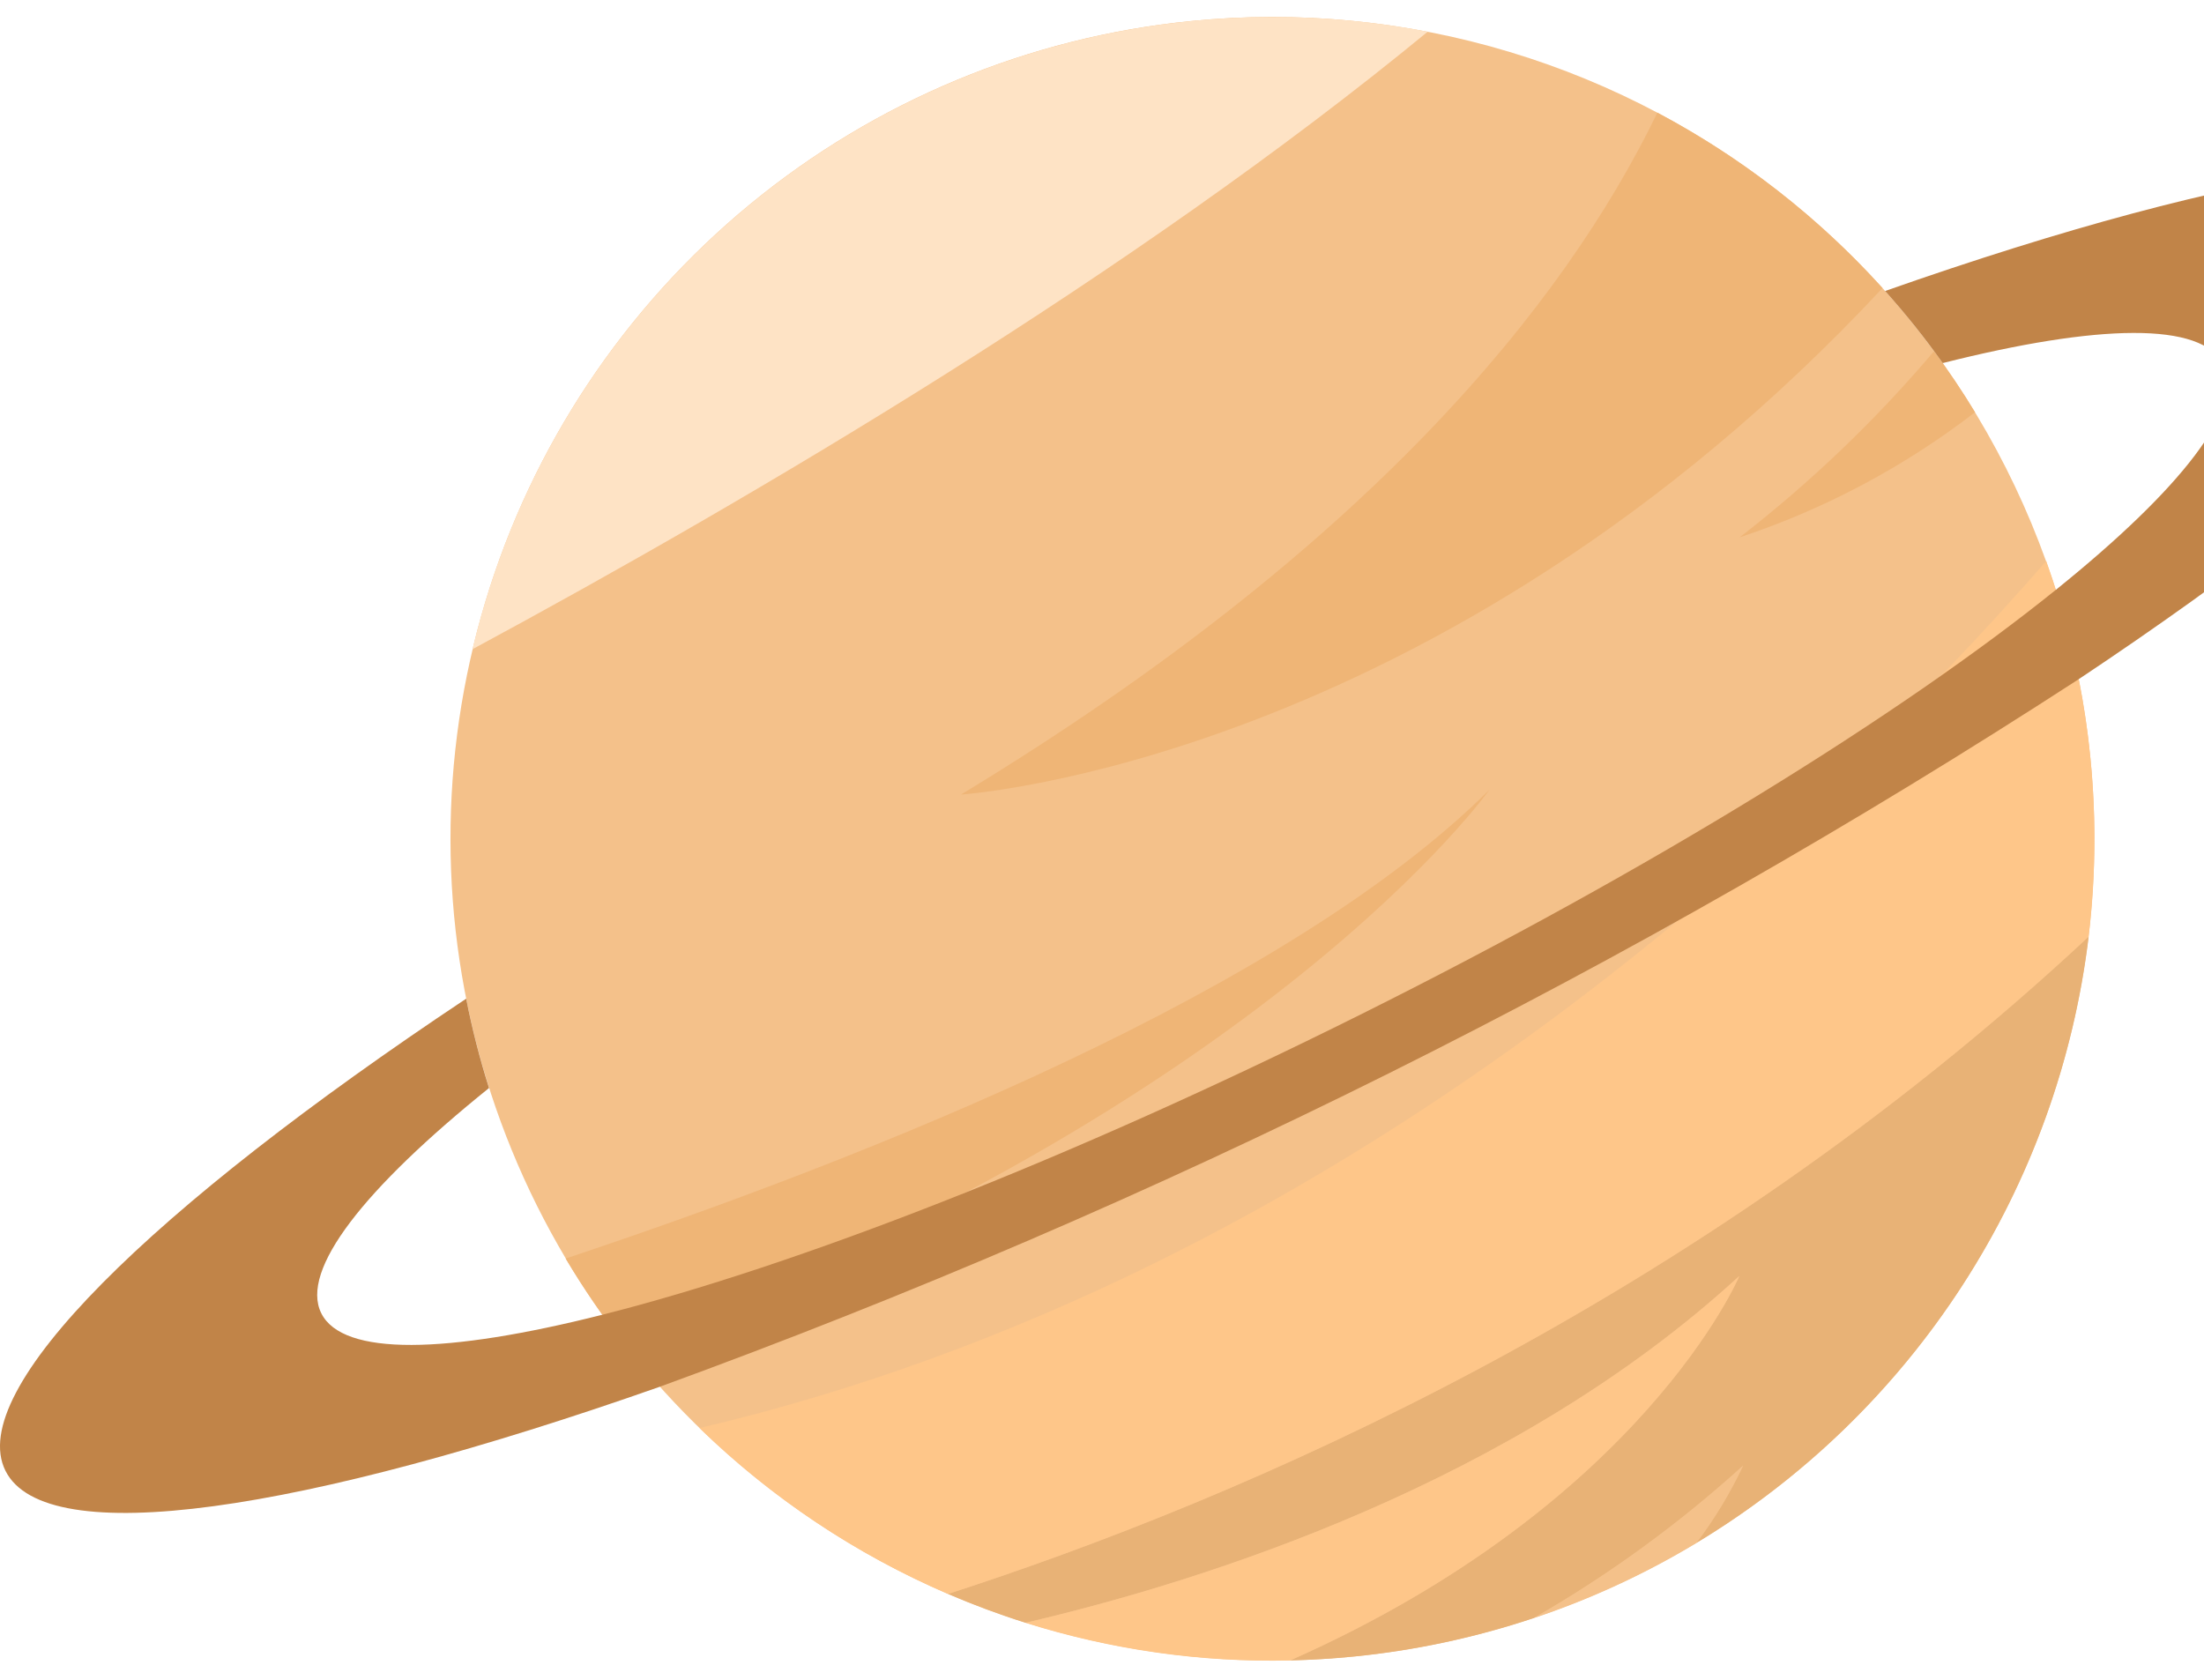
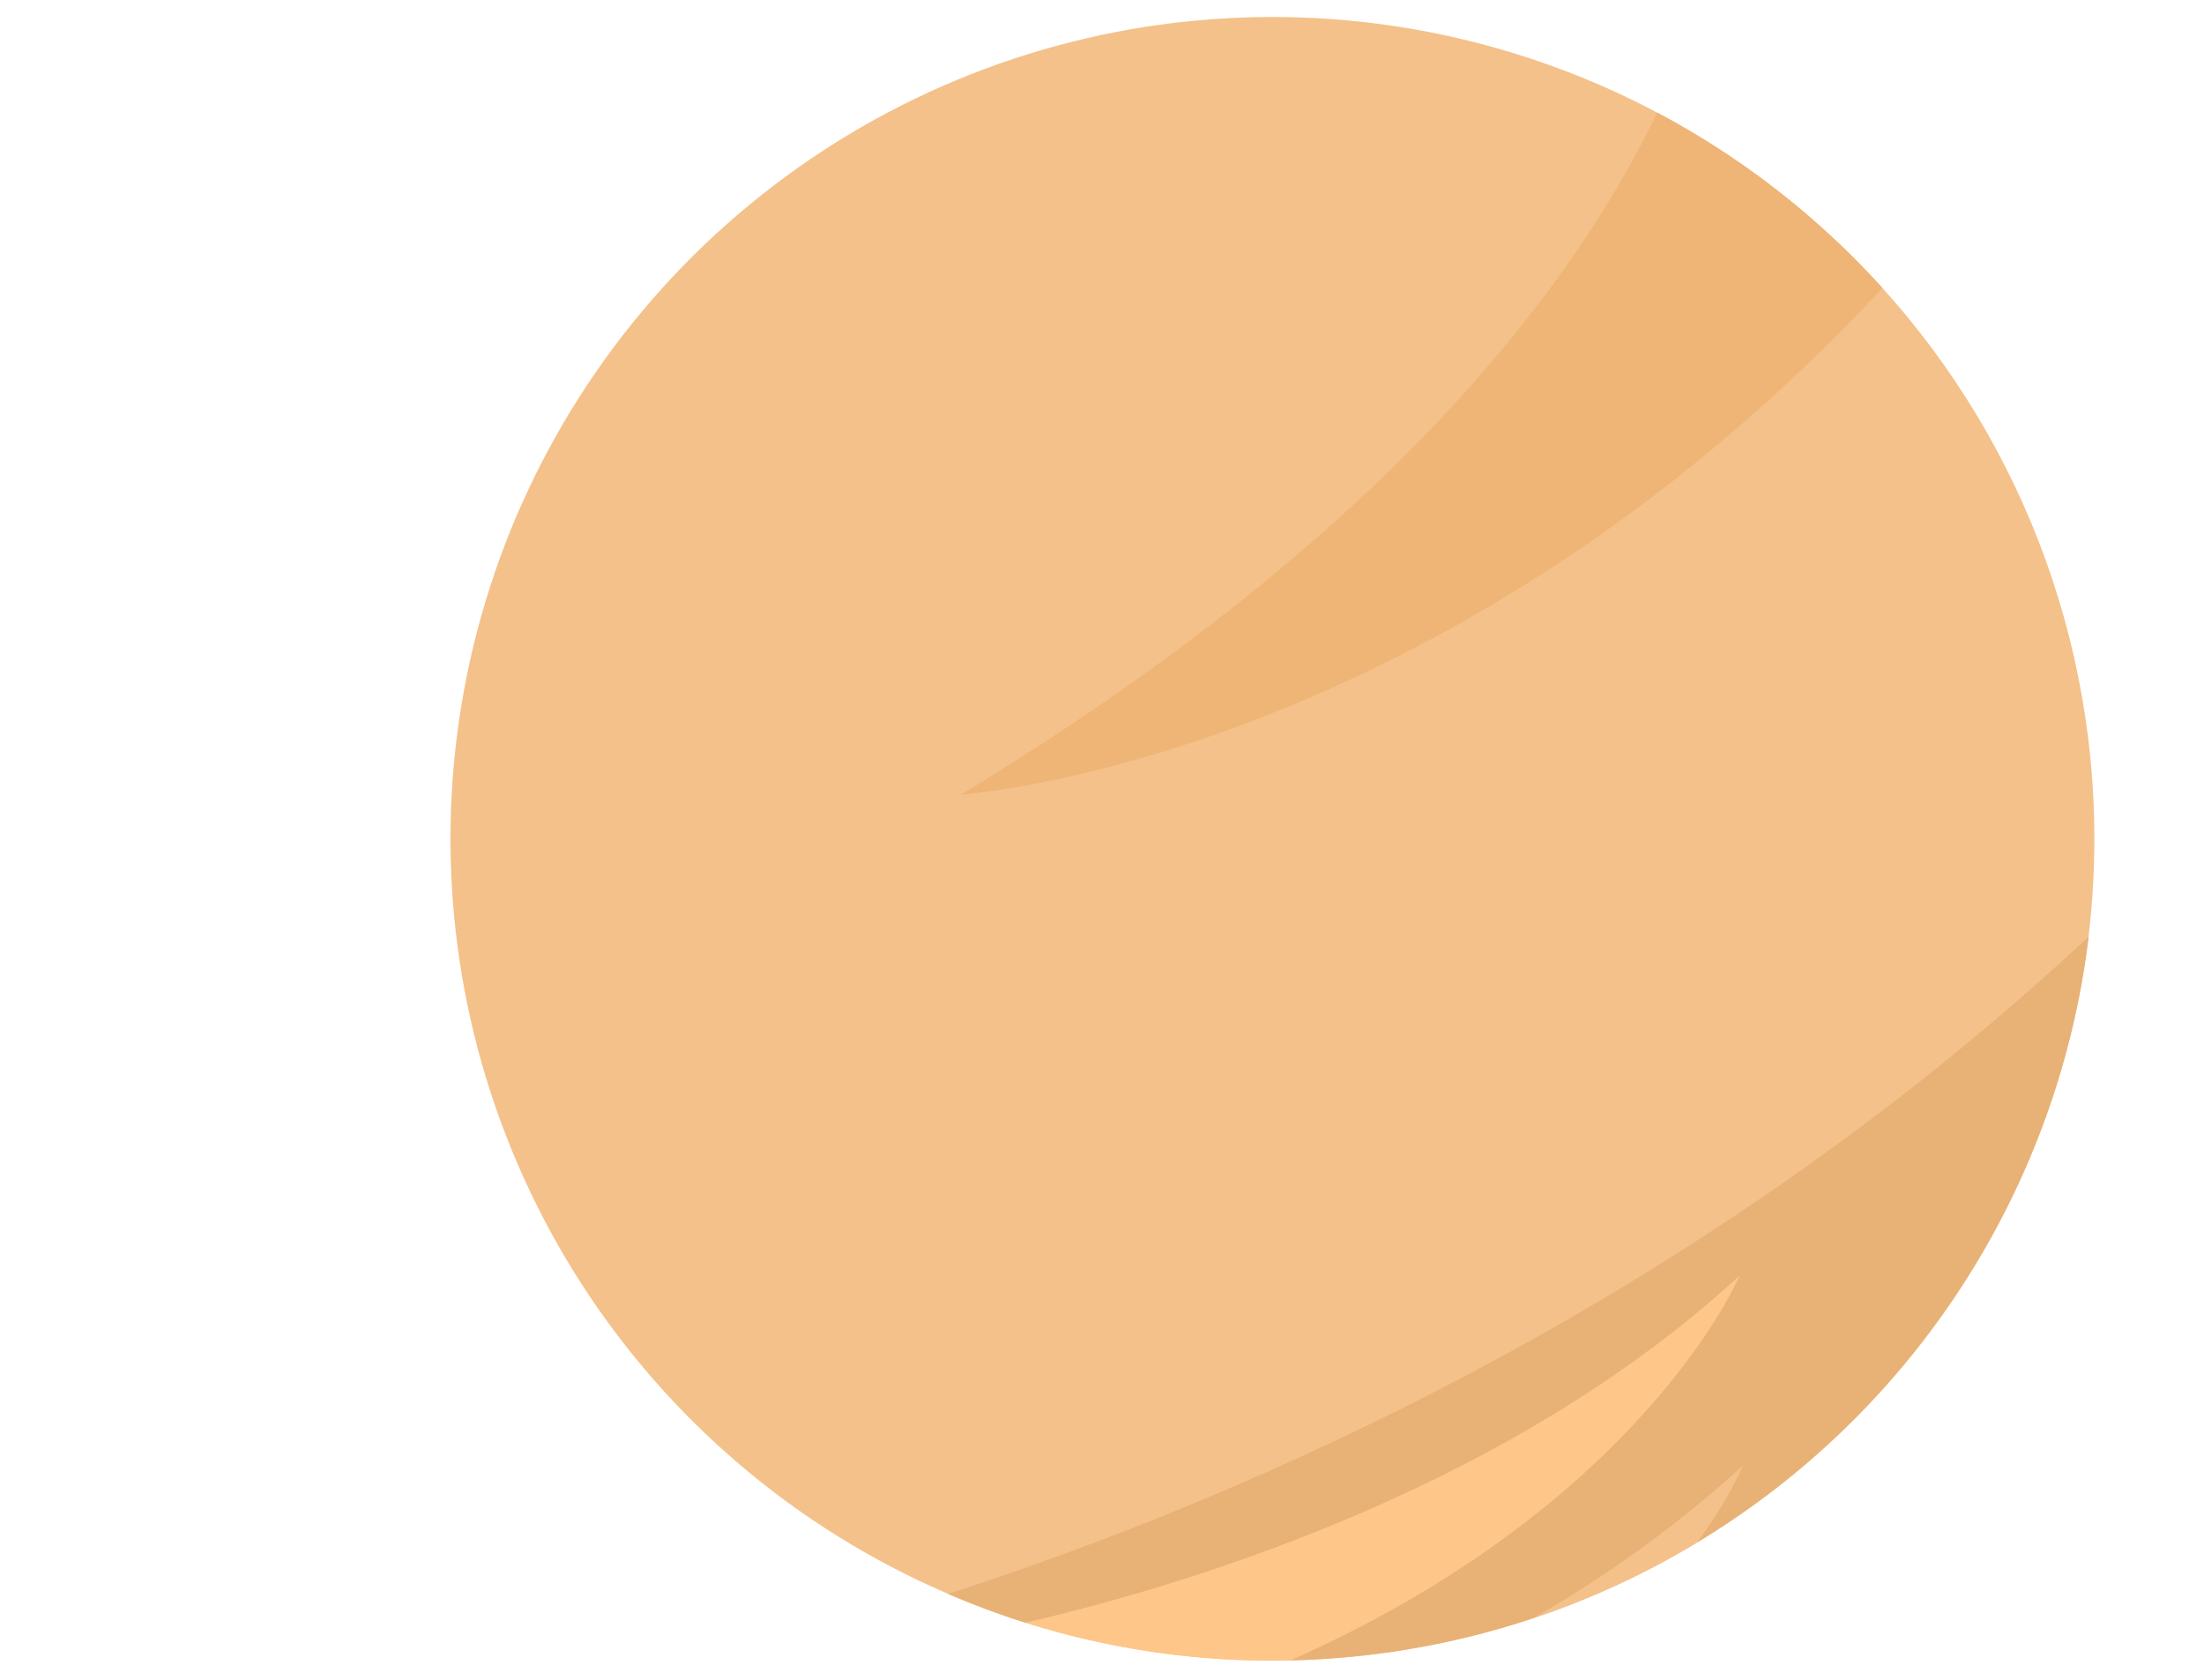
<svg xmlns="http://www.w3.org/2000/svg" width="101" height="77" viewBox="0 0 101 77" fill="none">
  <path d="M95.789 34.692C96.531 42.105 95.058 49.571 91.557 56.147C88.056 62.722 82.683 68.112 76.119 71.634C69.555 75.156 62.094 76.653 54.679 75.935C47.264 75.217 40.228 72.316 34.462 67.6C28.696 62.883 24.458 56.562 22.283 49.437C20.109 42.312 20.097 34.702 22.247 27.57C24.398 20.437 28.616 14.103 34.366 9.367C40.117 4.632 47.143 1.708 54.555 0.966C59.477 0.472 64.448 0.953 69.184 2.382C73.921 3.81 78.329 6.157 82.158 9.288C85.987 12.42 89.161 16.276 91.5 20.635C93.839 24.994 95.296 29.77 95.789 34.692Z" fill="#F4C18A" />
  <path d="M44.04 36.417C44.04 36.417 65.93 35.018 86.268 13.204C83.321 9.946 79.83 7.226 75.951 5.164C71.662 14.011 62.643 25.136 44.04 36.417Z" fill="#EFB576" />
  <path d="M95.716 42.927C77.586 59.855 56.86 68.718 43.44 73.058C44.601 73.558 45.787 74 46.993 74.38C55.272 72.445 69.394 67.966 79.705 58.486C79.705 58.486 75.308 68.924 59.118 76.106C60.095 76.084 61.077 76.023 62.066 75.925C64.862 75.646 67.617 75.056 70.282 74.167C73.721 72.19 76.938 69.849 79.875 67.183C79.284 68.436 78.565 69.624 77.729 70.728C82.644 67.766 86.818 63.723 89.935 58.906C93.052 54.088 95.029 48.623 95.716 42.927Z" fill="#E8B276" />
-   <path d="M54.557 0.968C46.76 1.75 39.401 4.943 33.503 10.103C27.606 15.262 23.463 22.132 21.653 29.756C34.594 22.77 51.935 12.547 65.427 1.452C61.846 0.766 58.184 0.603 54.557 0.968Z" fill="#FEE3C5" />
-   <path d="M68.256 36.196C59.009 45.4 39.972 53 25.92 57.685C26.742 59.064 27.651 60.39 28.642 61.653C58.04 50.602 68.256 36.196 68.256 36.196Z" fill="#EFB576" />
-   <path d="M93.768 25.718C83.431 37.586 61.711 58.479 32.057 65.454C35.356 68.66 39.213 71.237 43.438 73.059C56.859 68.719 77.585 59.856 95.715 42.928C96.404 37.118 95.738 31.228 93.771 25.718H93.768Z" fill="#FEC689" />
  <path d="M79.705 58.487C69.392 67.966 55.272 72.446 46.993 74.382C50.913 75.618 55.01 76.201 59.119 76.107C75.309 68.925 79.705 58.487 79.705 58.487Z" fill="#FEC689" />
  <path d="M70.282 74.168C72.883 73.3 75.38 72.147 77.729 70.731C78.565 69.626 79.284 68.438 79.875 67.185C76.937 69.851 73.721 72.192 70.282 74.168Z" fill="#F4C18A" />
-   <path d="M79.719 24.63C83.612 23.339 87.26 21.4 90.508 18.895C89.925 17.933 89.298 17 88.628 16.098C85.965 19.245 82.979 22.105 79.719 24.63Z" fill="#EFB576" />
-   <path d="M116.371 9.489C114.524 5.787 102.763 7.578 86.386 13.338C87.327 14.389 88.209 15.492 89.026 16.642C96.138 14.847 100.91 14.73 101.897 16.712C102.885 18.694 99.922 22.435 94.21 27.036C87.088 32.771 75.689 39.847 62.33 46.51C48.971 53.174 36.463 58.024 27.595 60.263C20.483 62.058 15.711 62.175 14.723 60.193C13.736 58.211 16.698 54.47 22.411 49.869C21.985 48.524 21.635 47.157 21.363 45.774C6.909 55.396 -1.596 63.71 0.25 67.412C2.096 71.113 13.857 69.322 30.235 63.562C53.064 55.239 74.877 44.359 95.259 31.13C109.712 21.507 118.218 13.189 116.371 9.489Z" fill="#C18448" />
</svg>